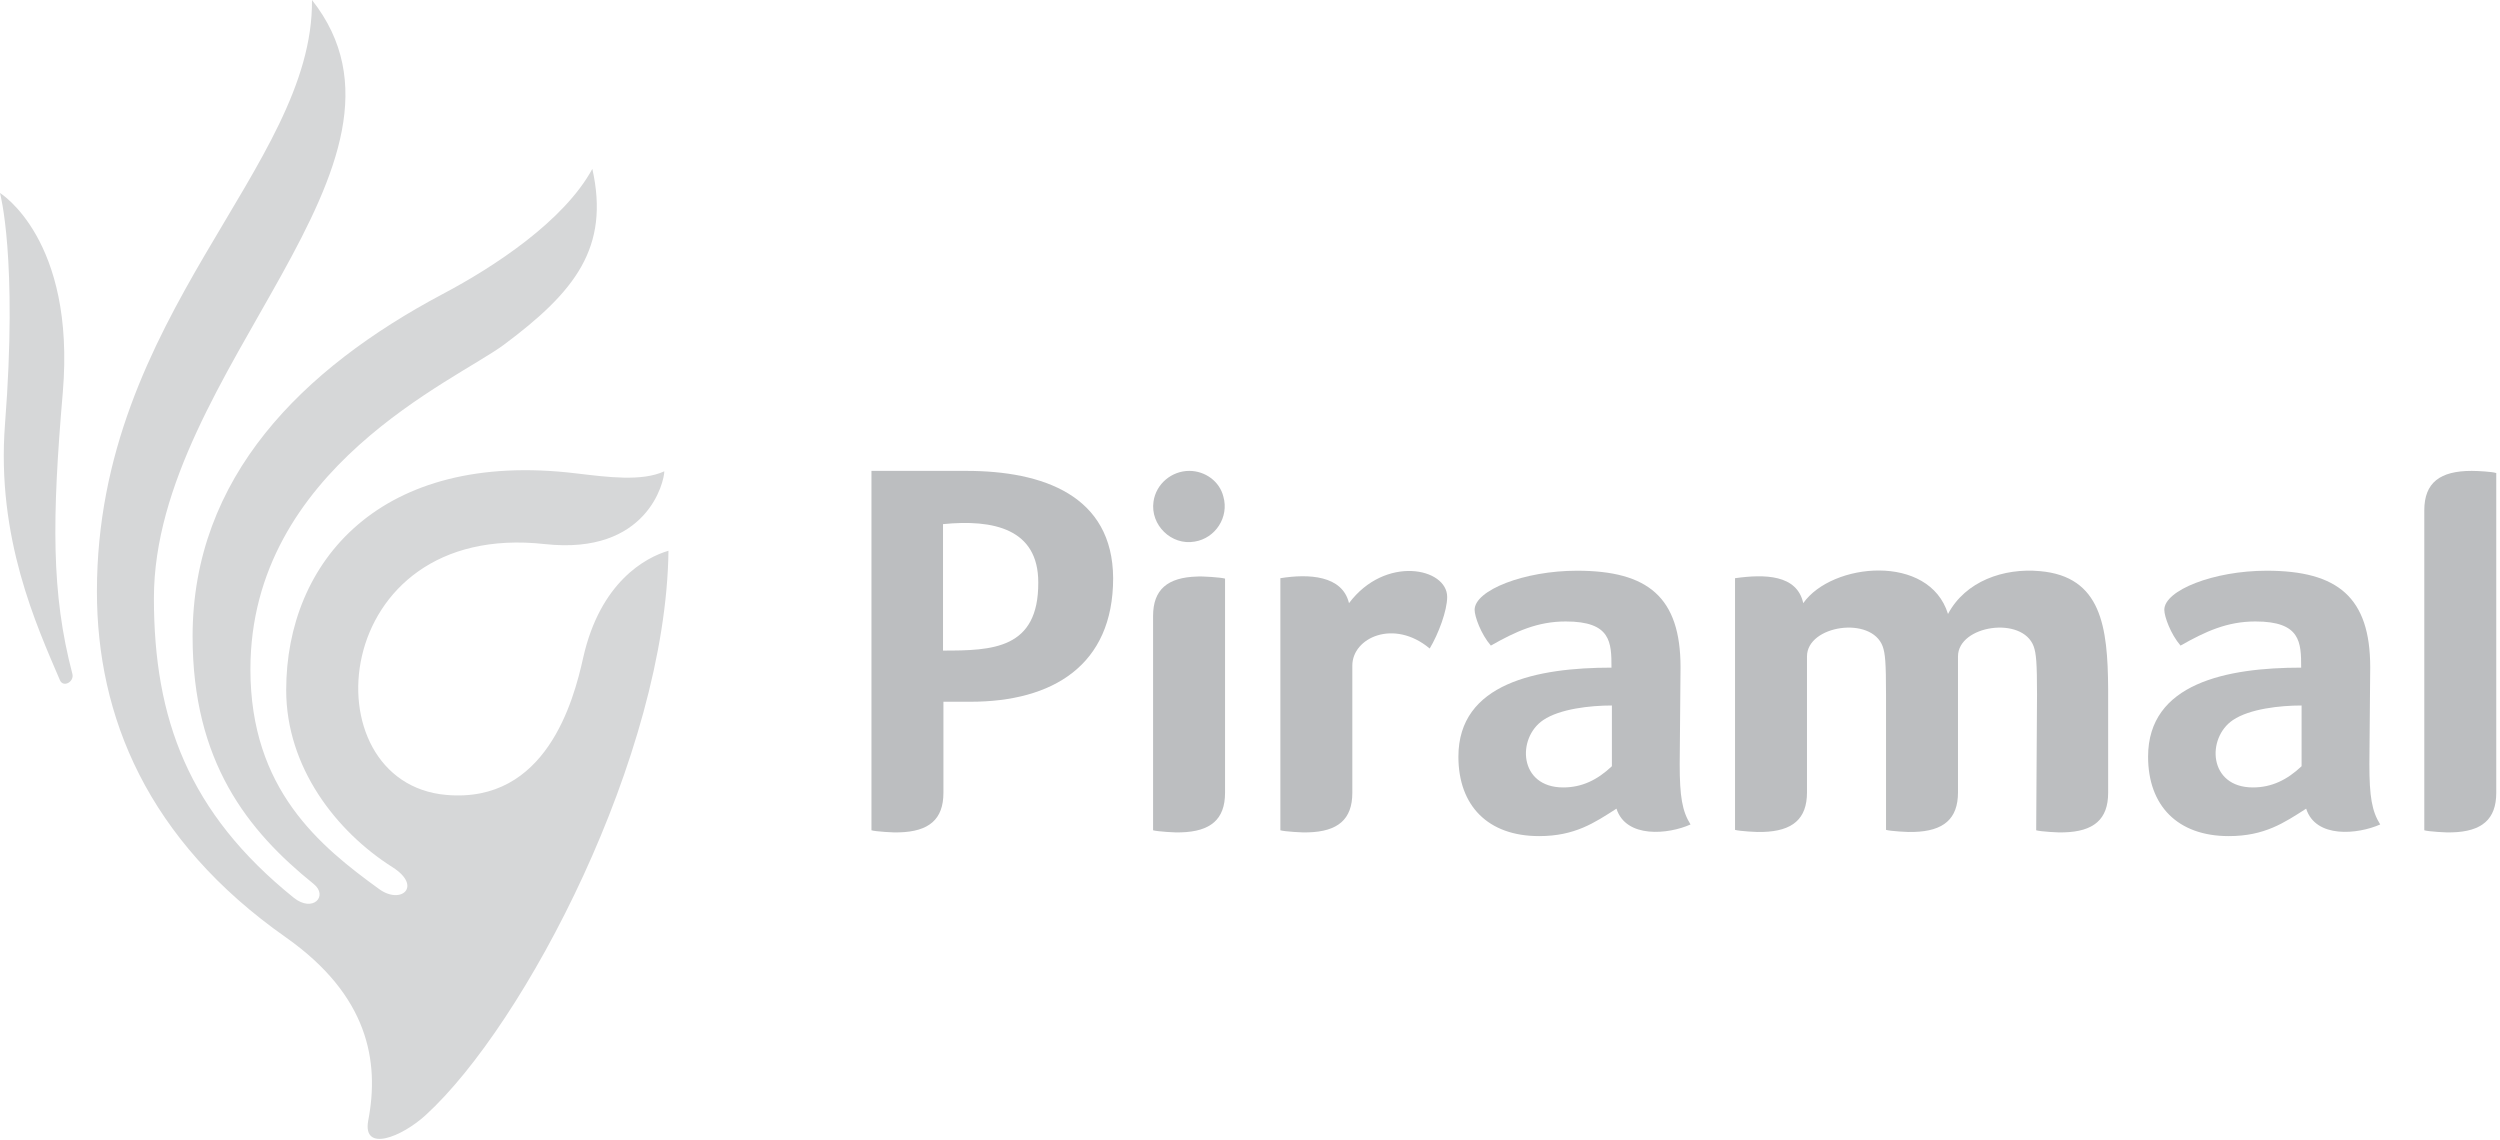
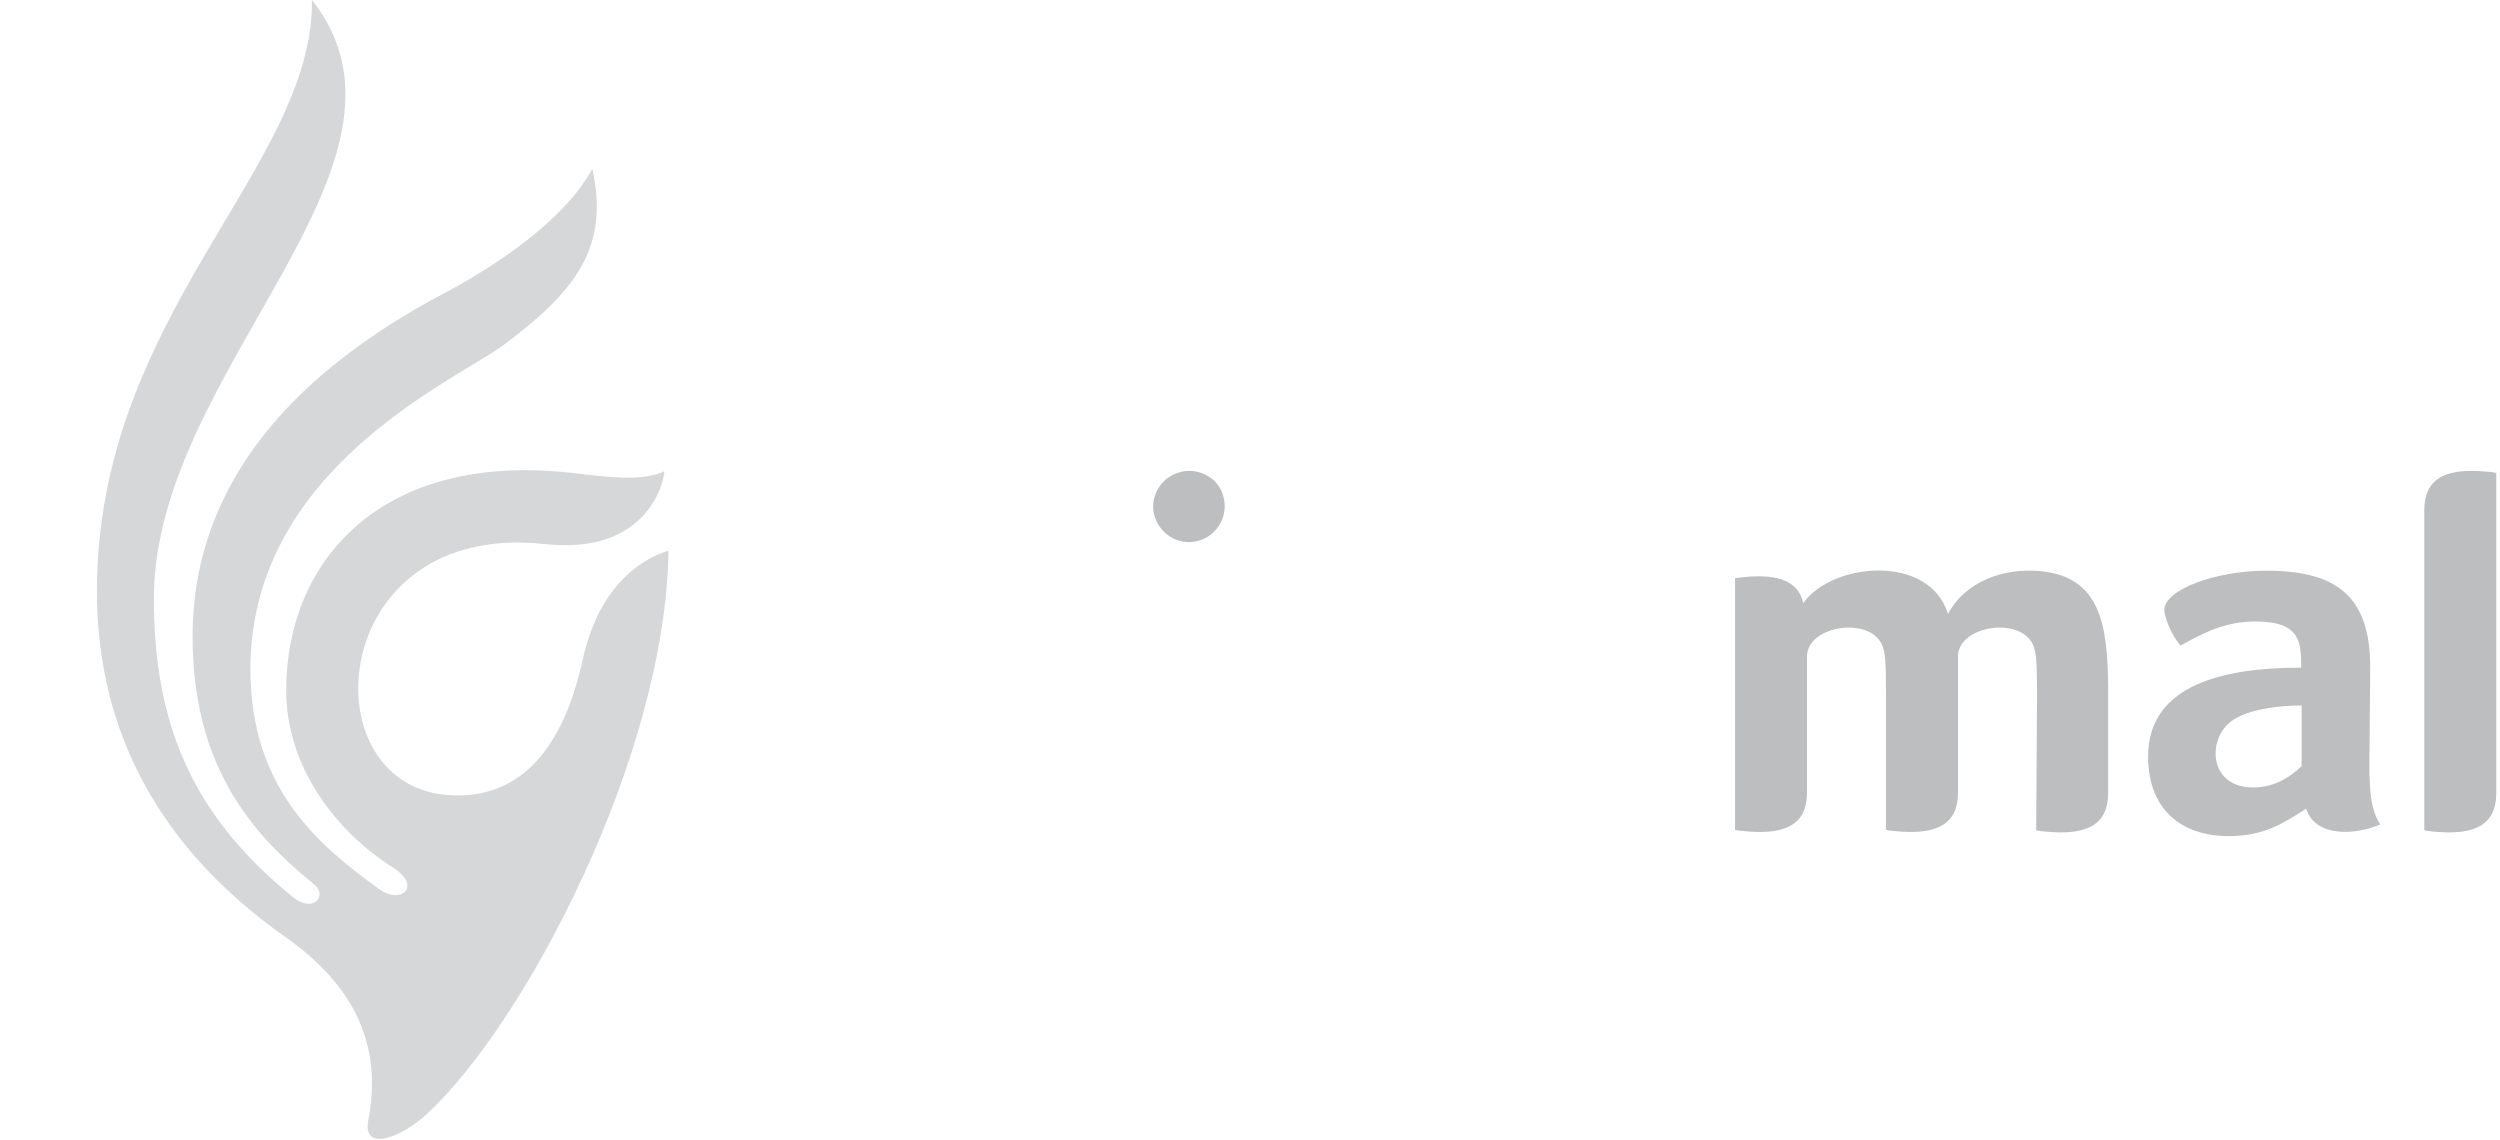
<svg xmlns="http://www.w3.org/2000/svg" width="601" height="274" viewBox="0 0 601 274" fill="none">
-   <path d="M15.1 94.3C18.2 57.5 0 46.4 0 46.4C0 46.4 4.3 62 1.2 102C-0.9 129.3 8.8 150.4 14.4 163.5C15.2 165.4 17.9 163.9 17.4 162C12.3 142.6 12.5 124.7 15.1 94.3Z" fill="#D6D7D8" />
  <path d="M102.3 268.1C126.2 246.3 160.1 181.5 160.7 132.4C155.2 134 144.3 139.9 140.2 158.1C137.9 168.5 131.3 193.2 107.3 191.1C73.9 188.2 78.7 125 131 130.8C155.7 133.5 159.7 115.7 159.7 113.3C154.3 115.8 146.1 114.7 138.5 113.8C91.4 108.1 68.8 135.1 68.8 165.9C68.8 184.4 80.8 199.9 94.4 208.5C101.6 213.1 96.4 217.6 91.1 213.7C76.9 203.4 60.2 189.8 60.2 160.9C60.2 112.6 109.5 91.5 121.1 82.9C138.3 70.1 146.6 59.5 142.4 40.6C135.6 53.1 118.9 64.1 106.4 70.7C72.7 88.6 46.3 114.7 46.3 153C46.3 183.1 59.5 199.7 75.4 212.5C79 215.4 75.2 219.5 70.6 215.8C45.3 195.4 37 172.8 37 143.8C37 89 106.1 39.4 75 0C75.4 40.3 23.3 75.5 23.3 142.2C23.3 172.1 35.3 201.9 68.8 225.4C88.5 239.3 91.3 255.1 88.5 269.5C87.2 277.1 96.6 273.3 102.3 268.1Z" fill="#D6D7D8" />
  <path d="M285.9 113.2C281.7 113.2 277.9 116.3 277.3 120.6C276.5 126.2 281.6 131.2 287.2 130.2C292.2 129.4 295.5 124.3 294.1 119.4C293.2 115.7 289.7 113.2 285.9 113.2Z" fill="#BCBEC0" />
  <path d="M569.8 160.4C569.8 143.6 562 137.2 544.9 137.2C532.2 137.2 520.3 141.9 520.3 146.6C520.3 148.2 521.8 152.4 524.2 155.2C530.2 151.8 535.4 149.4 542.2 149.4C553.1 149.4 553.2 154.4 553.2 160.5C535.4 160.5 516.4 164.2 516.4 181.9C516.4 193.7 523.5 201 535.8 201C544.4 201 549.1 197.8 554.4 194.4C556.7 201.6 566.8 200.6 572.2 198.2C570.2 195 569.6 191.5 569.6 183.7L569.8 160.4ZM553.3 184.2C549.8 187.5 546.1 189.3 541.6 189.3C530.9 189.3 530.4 177.4 536.8 173.1C540.8 170.4 548.1 169.6 553.3 169.6V184.2Z" fill="#BCBEC0" />
-   <path d="M404 160.4C404 143.6 396.2 137.2 379.1 137.2C366.4 137.2 354.5 141.9 354.5 146.6C354.5 148.2 356 152.4 358.4 155.2C364.4 151.8 369.6 149.4 376.4 149.4C387.3 149.4 387.4 154.4 387.4 160.5C369.6 160.5 350.6 164.2 350.6 181.9C350.6 193.7 357.7 201 370 201C378.6 201 383.3 197.8 388.6 194.4C390.9 201.6 401.1 200.6 406.4 198.2C404.4 195 403.8 191.5 403.8 183.7L404 160.4ZM387.5 184.2C384 187.5 380.3 189.3 375.8 189.3C365.1 189.3 364.6 177.4 371 173.1C375 170.4 382.3 169.6 387.5 169.6V184.2Z" fill="#BCBEC0" />
-   <path d="M232.3 113.2H209.5V199.6C210.4 199.9 215.1 200.2 216.2 200.1C223.3 199.9 226.8 197 226.8 190.6V168.7H233.3C253 168.7 267.6 160 267.6 139C267.5 119.1 250.7 113.2 232.3 113.2ZM226.7 156.4V126C238.8 124.8 249.6 127.1 249.6 140C249.7 156.1 238.5 156.4 226.7 156.4Z" fill="#BCBEC0" />
-   <path d="M294.5 190.6C294.5 197 291 199.9 283.9 200.1C282.8 200.2 278.2 199.9 277.2 199.6V148.1C277.2 141.7 280.7 138.8 287.8 138.6C288.9 138.5 293.6 138.8 294.5 139.1V190.6Z" fill="#BCBEC0" />
  <path d="M489.7 167C489.7 159.3 489.5 157.1 488.9 155.4C486.2 148 470.7 150.3 470.7 157.8V190.5C470.7 196.9 467.2 199.8 460.1 200C459 200.1 454.3 199.8 453.4 199.5V167C453.4 159.2 453.2 157.1 452.6 155.4C449.9 148 434.4 150.3 434.4 157.8V190.5C434.4 196.9 430.9 199.8 423.8 200C422.7 200.1 418 199.8 417.1 199.5V139C424.2 138 432 138.1 433.5 145C440.4 135.2 463.8 133 468.3 147.6C472.5 139.7 481.7 136.5 490.4 137.3C505.2 138.6 506.7 150.7 506.8 165.6V190.6C506.8 197 503.3 199.9 496.2 200.1C495.1 200.2 490.4 199.9 489.5 199.6L489.7 167Z" fill="#BCBEC0" />
-   <path d="M307.8 199.6C308.7 199.9 313.4 200.2 314.5 200.1C321.6 199.9 325.1 197 325.1 190.6V160C325.1 153.3 335.1 148.7 343.7 155.9C345.8 152.4 347.9 146.8 347.9 143.5C347.9 136.5 333 133.4 324.3 145C322.7 138.3 314.6 137.9 307.8 139V199.6Z" fill="#BCBEC0" />
  <path d="M600 113.7C599.2 113.4 595.6 113.2 594.2 113.2C586.6 113.2 582.8 116 582.8 122.7V199.6C583.7 199.9 588.4 200.2 589.5 200.1C596.6 199.9 600.1 197 600.1 190.6V113.7H600Z" fill="#BCBEC0" />
</svg>